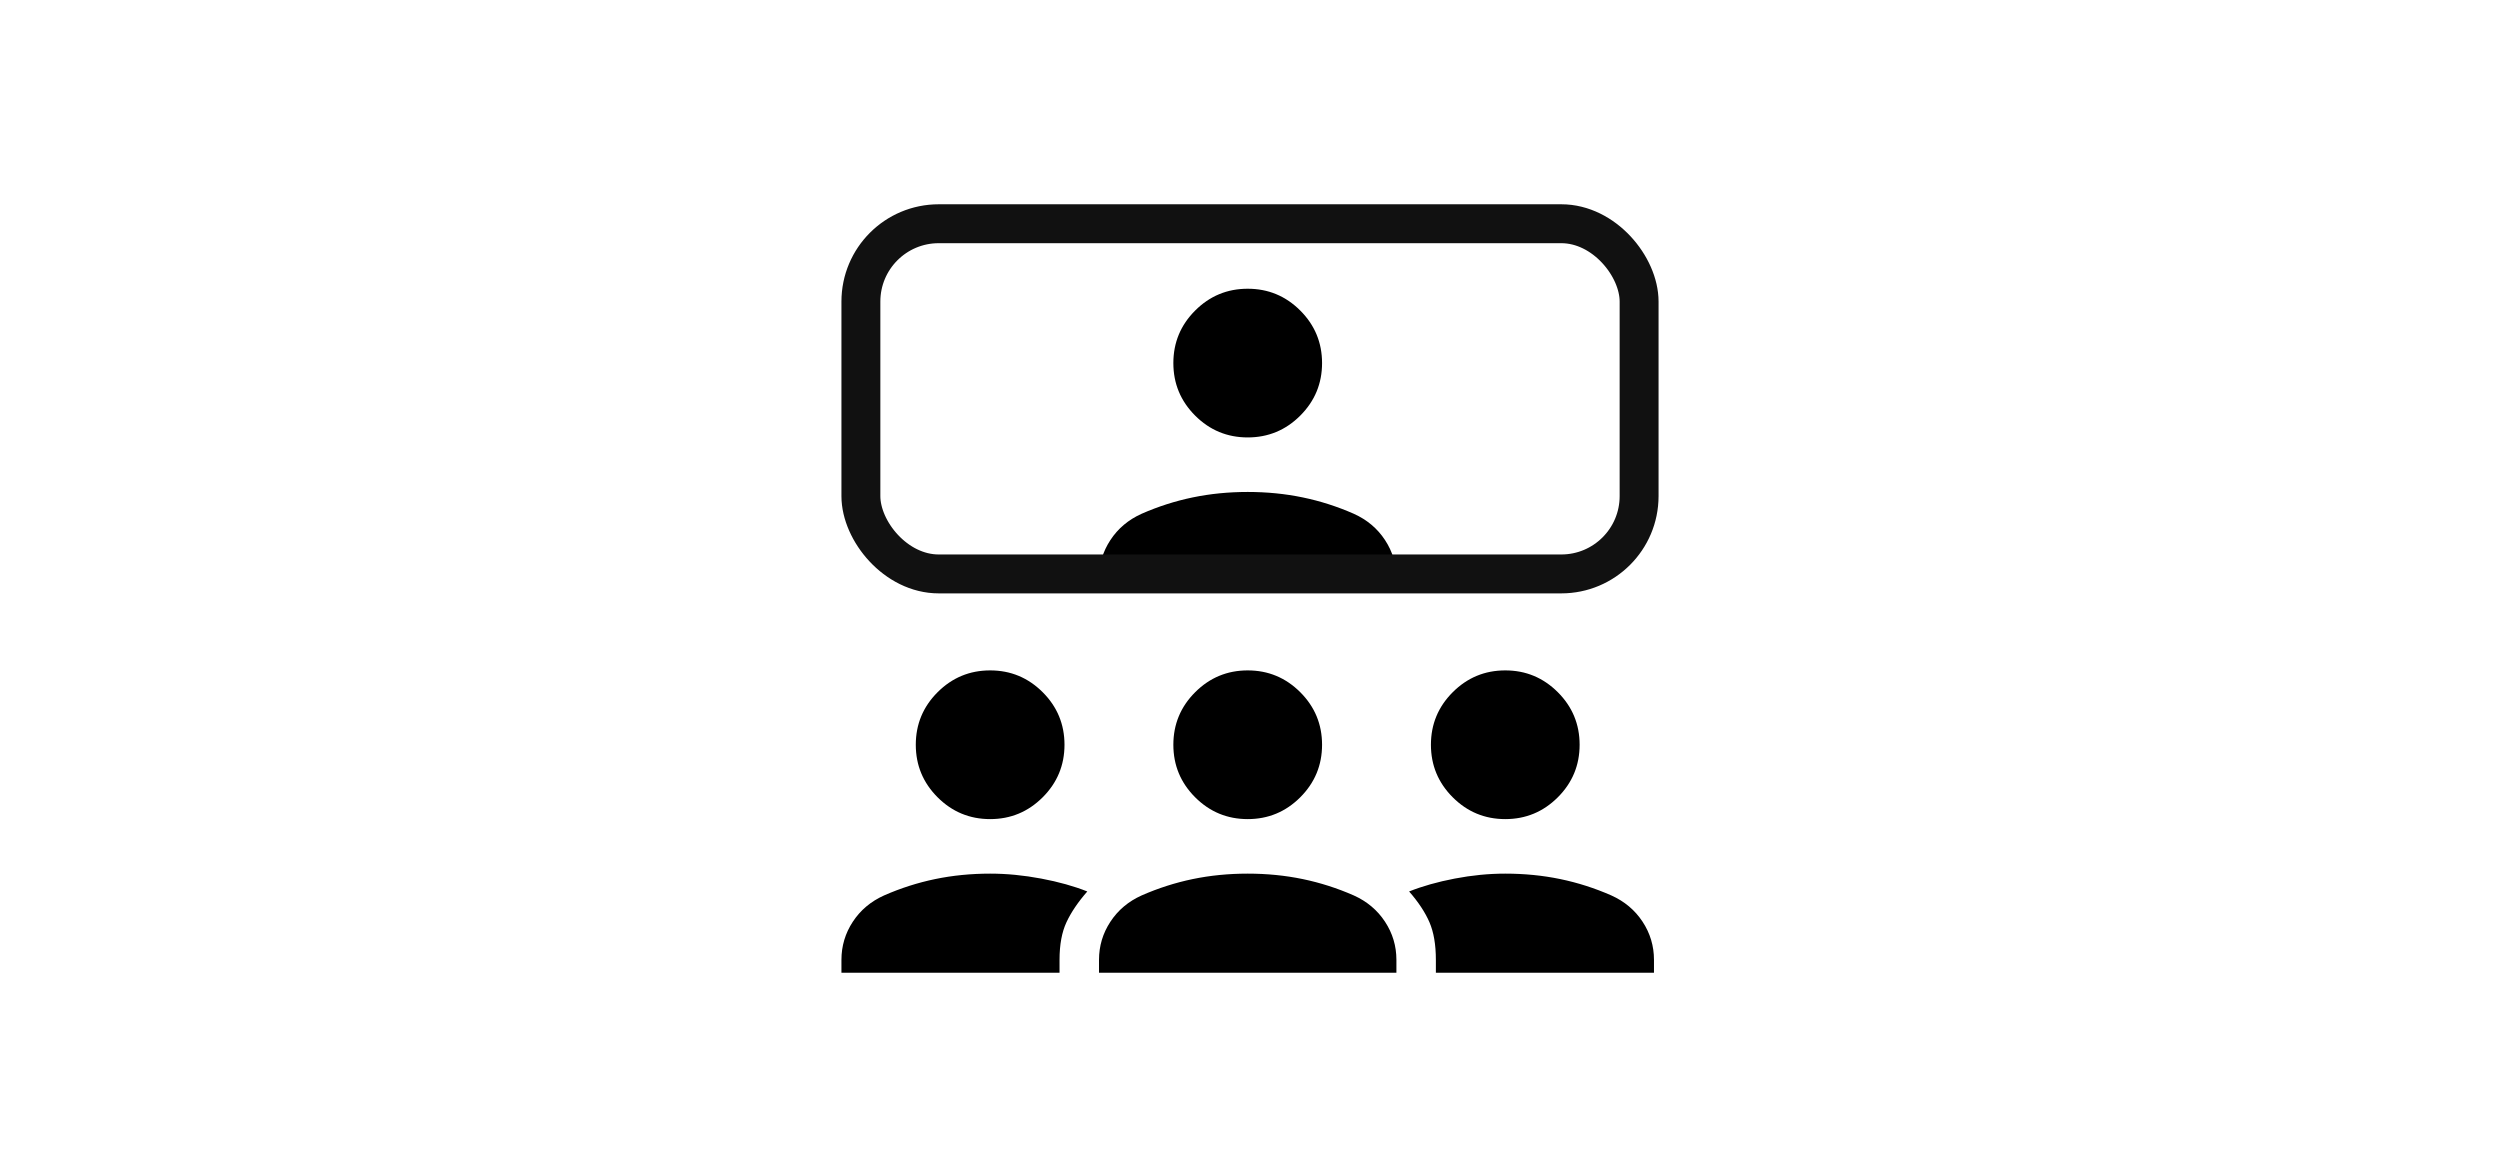
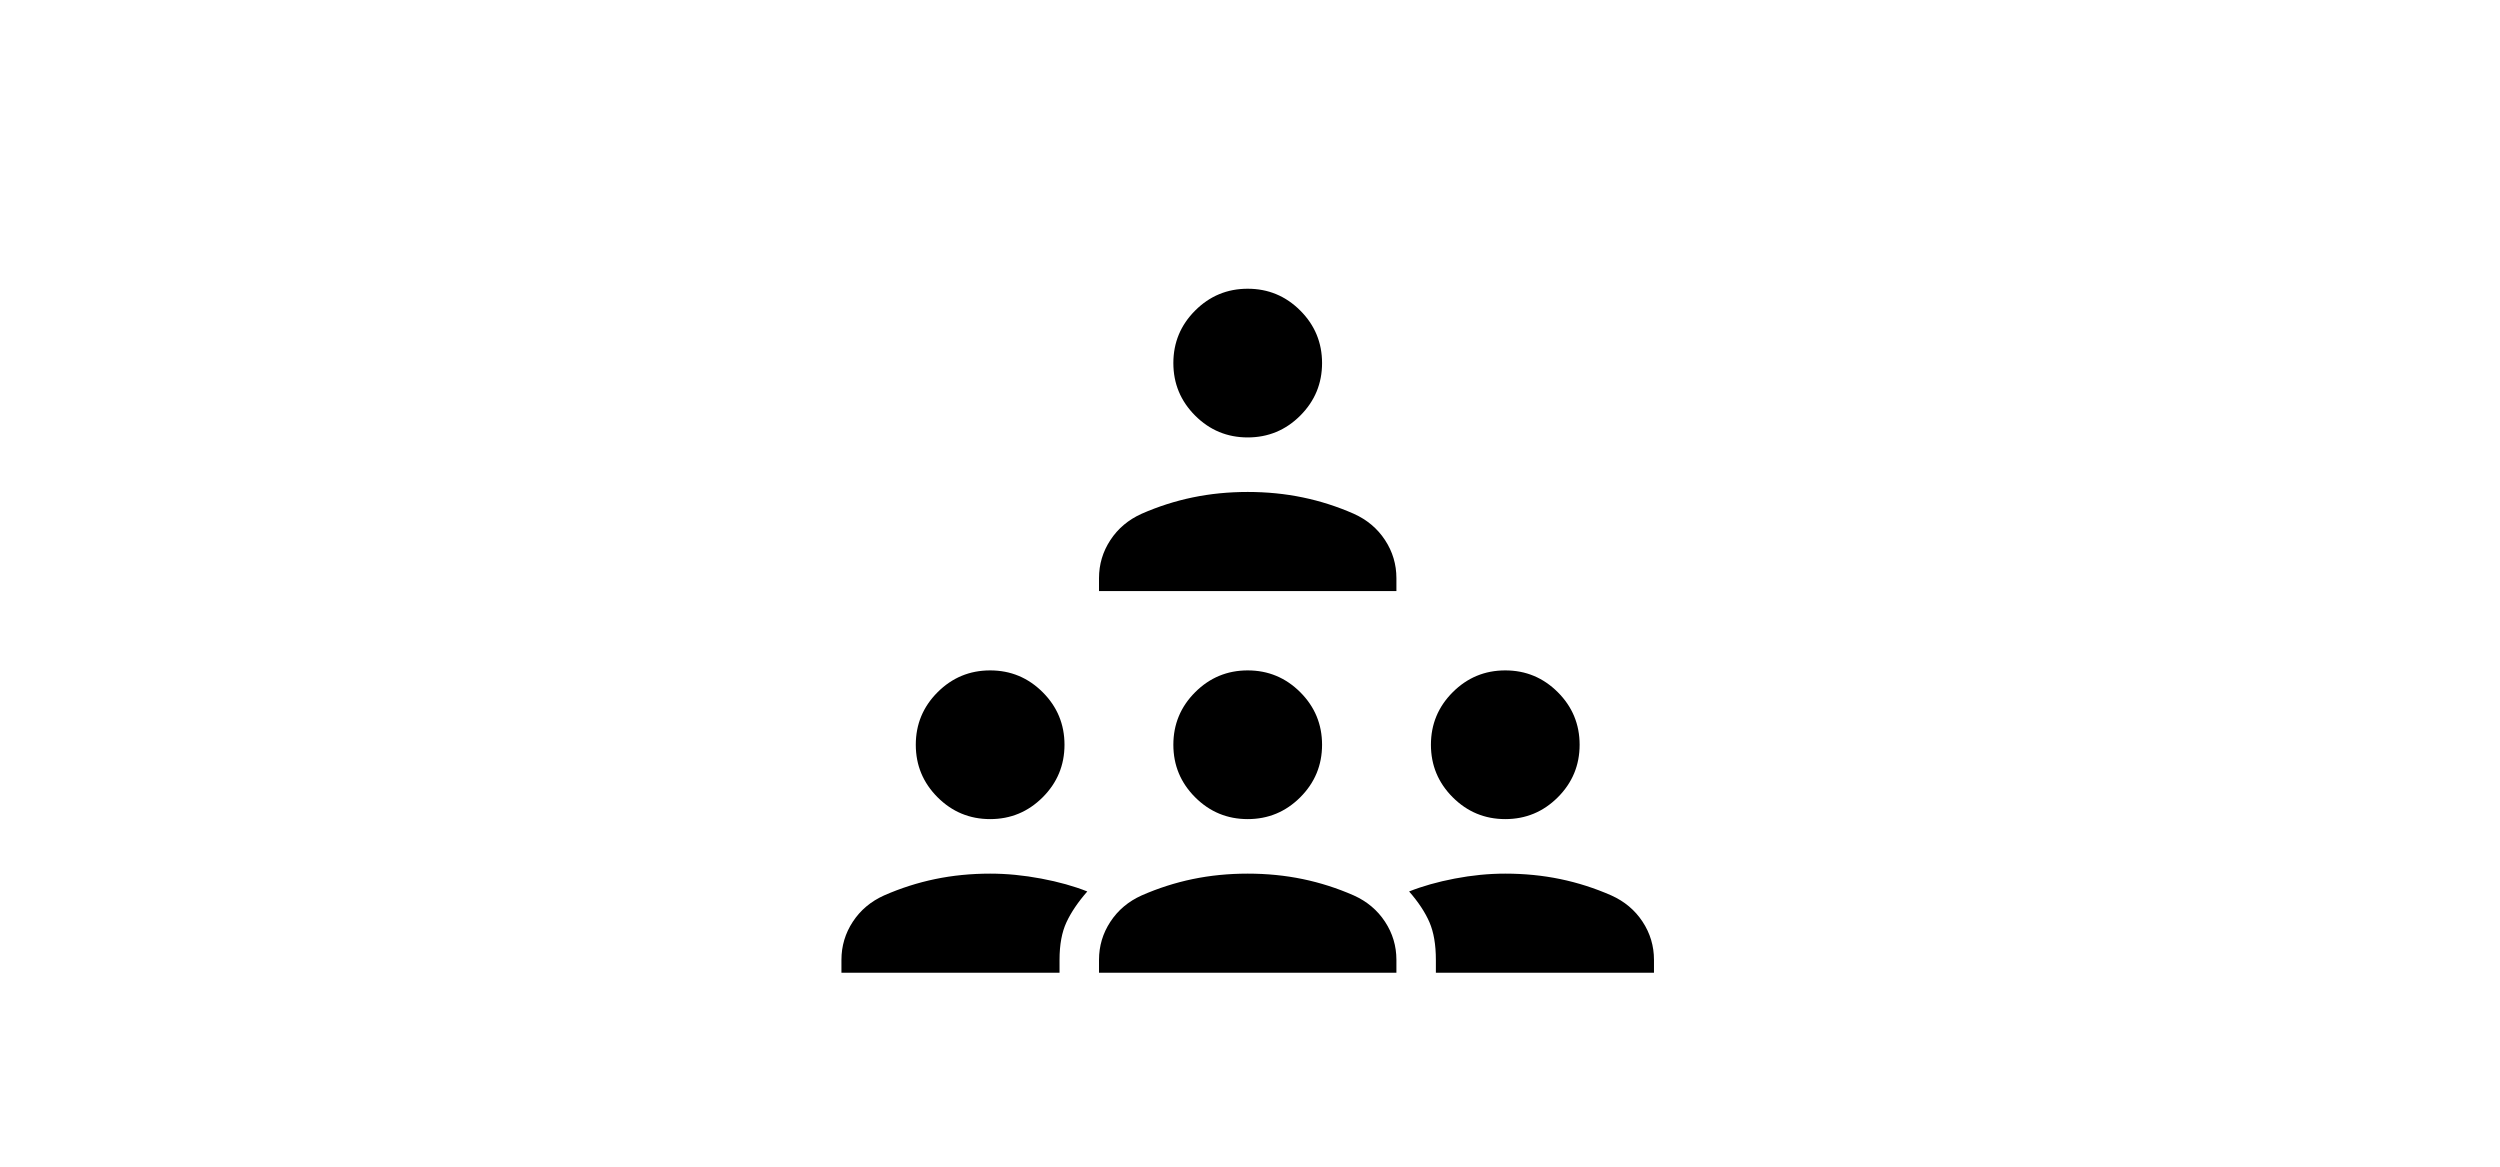
<svg xmlns="http://www.w3.org/2000/svg" width="257px" height="120px" viewBox="0 0 120 120" version="1.1">
  <title>lv0/icon/strategy</title>
  <defs>
    <filter color-interpolation-filters="auto" id="filter-1">
      <feColorMatrix in="SourceGraphic" type="matrix" values="0 0 0 0 0.067 0 0 0 0 0.067 0 0 0 0 0.067 0 0 0 1 0" />
    </filter>
  </defs>
  <g id="lv0/icon/strategy" stroke="none" stroke-width="1" fill="none" fill-rule="evenodd">
    <g filter="url(#filter-1)" id="reduce_capacity_FILL0_wght400_GRAD0_opsz48">
      <g transform="translate(18, 21)">
        <path d="M26.478,39.764 L26.478,38.439 C26.478,37.013 26.868,35.705 27.65,34.516 C28.431,33.327 29.501,32.427 30.86,31.815 C32.558,31.068 34.308,30.507 36.108,30.134 C37.909,29.76 39.794,29.573 41.764,29.573 C43.735,29.573 45.62,29.76 47.42,30.134 C49.221,30.507 50.97,31.068 52.669,31.815 C54.028,32.427 55.098,33.327 55.879,34.516 C56.66,35.705 57.051,37.013 57.051,38.439 L57.051,39.764 L26.478,39.764 Z M41.764,23.968 C39.658,23.968 37.858,23.221 36.363,21.726 C34.868,20.231 34.121,18.431 34.121,16.325 C34.121,14.219 34.868,12.418 36.363,10.924 C37.858,9.429 39.658,8.682 41.764,8.682 C43.87,8.682 45.671,9.429 47.166,10.924 C48.66,12.418 49.408,14.219 49.408,16.325 C49.408,18.431 48.66,20.231 47.166,21.726 C45.671,23.221 43.87,23.968 41.764,23.968 Z M0,79 L0,77.675 C0,76.248 0.391,74.941 1.172,73.752 C1.953,72.563 3.023,71.662 4.382,71.051 C6.081,70.304 7.83,69.743 9.631,69.369 C11.431,68.996 13.316,68.809 15.287,68.809 C16.985,68.809 18.735,68.979 20.535,69.318 C22.335,69.658 23.915,70.1 25.274,70.643 C24.323,71.73 23.609,72.783 23.134,73.803 C22.658,74.822 22.42,76.113 22.42,77.675 L22.42,79 L0,79 Z M26.478,79 L26.478,77.675 C26.478,76.248 26.868,74.941 27.65,73.752 C28.431,72.563 29.501,71.662 30.86,71.051 C32.558,70.304 34.308,69.743 36.108,69.369 C37.909,68.996 39.794,68.809 41.764,68.809 C43.735,68.809 45.62,68.996 47.42,69.369 C49.221,69.743 50.97,70.304 52.669,71.051 C54.028,71.662 55.098,72.563 55.879,73.752 C56.66,74.941 57.051,76.248 57.051,77.675 L57.051,79 L26.478,79 Z M61.108,79 L61.108,77.675 C61.108,76.113 60.887,74.822 60.446,73.803 C60.004,72.783 59.308,71.73 58.357,70.643 C59.715,70.1 61.278,69.658 63.045,69.318 C64.811,68.979 66.544,68.809 68.242,68.809 C70.212,68.809 72.098,68.996 73.898,69.369 C75.699,69.743 77.448,70.304 79.146,71.051 C80.505,71.662 81.575,72.563 82.357,73.752 C83.138,74.941 83.529,76.248 83.529,77.675 L83.529,79 L61.108,79 Z M15.287,63.204 C13.18,63.204 11.38,62.456 9.885,60.962 C8.391,59.467 7.643,57.667 7.643,55.561 C7.643,53.454 8.391,51.654 9.885,50.159 C11.38,48.665 13.18,47.917 15.287,47.917 C17.393,47.917 19.193,48.665 20.688,50.159 C22.183,51.654 22.93,53.454 22.93,55.561 C22.93,57.667 22.183,59.467 20.688,60.962 C19.193,62.456 17.393,63.204 15.287,63.204 Z M41.764,63.204 C39.658,63.204 37.858,62.456 36.363,60.962 C34.868,59.467 34.121,57.667 34.121,55.561 C34.121,53.454 34.868,51.654 36.363,50.159 C37.858,48.665 39.658,47.917 41.764,47.917 C43.87,47.917 45.671,48.665 47.166,50.159 C48.66,51.654 49.408,53.454 49.408,55.561 C49.408,57.667 48.66,59.467 47.166,60.962 C45.671,62.456 43.87,63.204 41.764,63.204 Z M68.242,63.204 C66.136,63.204 64.335,62.456 62.841,60.962 C61.346,59.467 60.599,57.667 60.599,55.561 C60.599,53.454 61.346,51.654 62.841,50.159 C64.335,48.665 66.136,47.917 68.242,47.917 C70.348,47.917 72.149,48.665 73.643,50.159 C75.138,51.654 75.885,53.454 75.885,55.561 C75.885,57.667 75.138,59.467 73.643,60.962 C72.149,62.456 70.348,63.204 68.242,63.204 Z" id="Shape" fill="#000000" fill-rule="nonzero" />
-         <rect id="Rectangle" stroke="#111111" stroke-width="4" x="2" y="2" width="80" height="36" rx="8" />
      </g>
    </g>
  </g>
</svg>